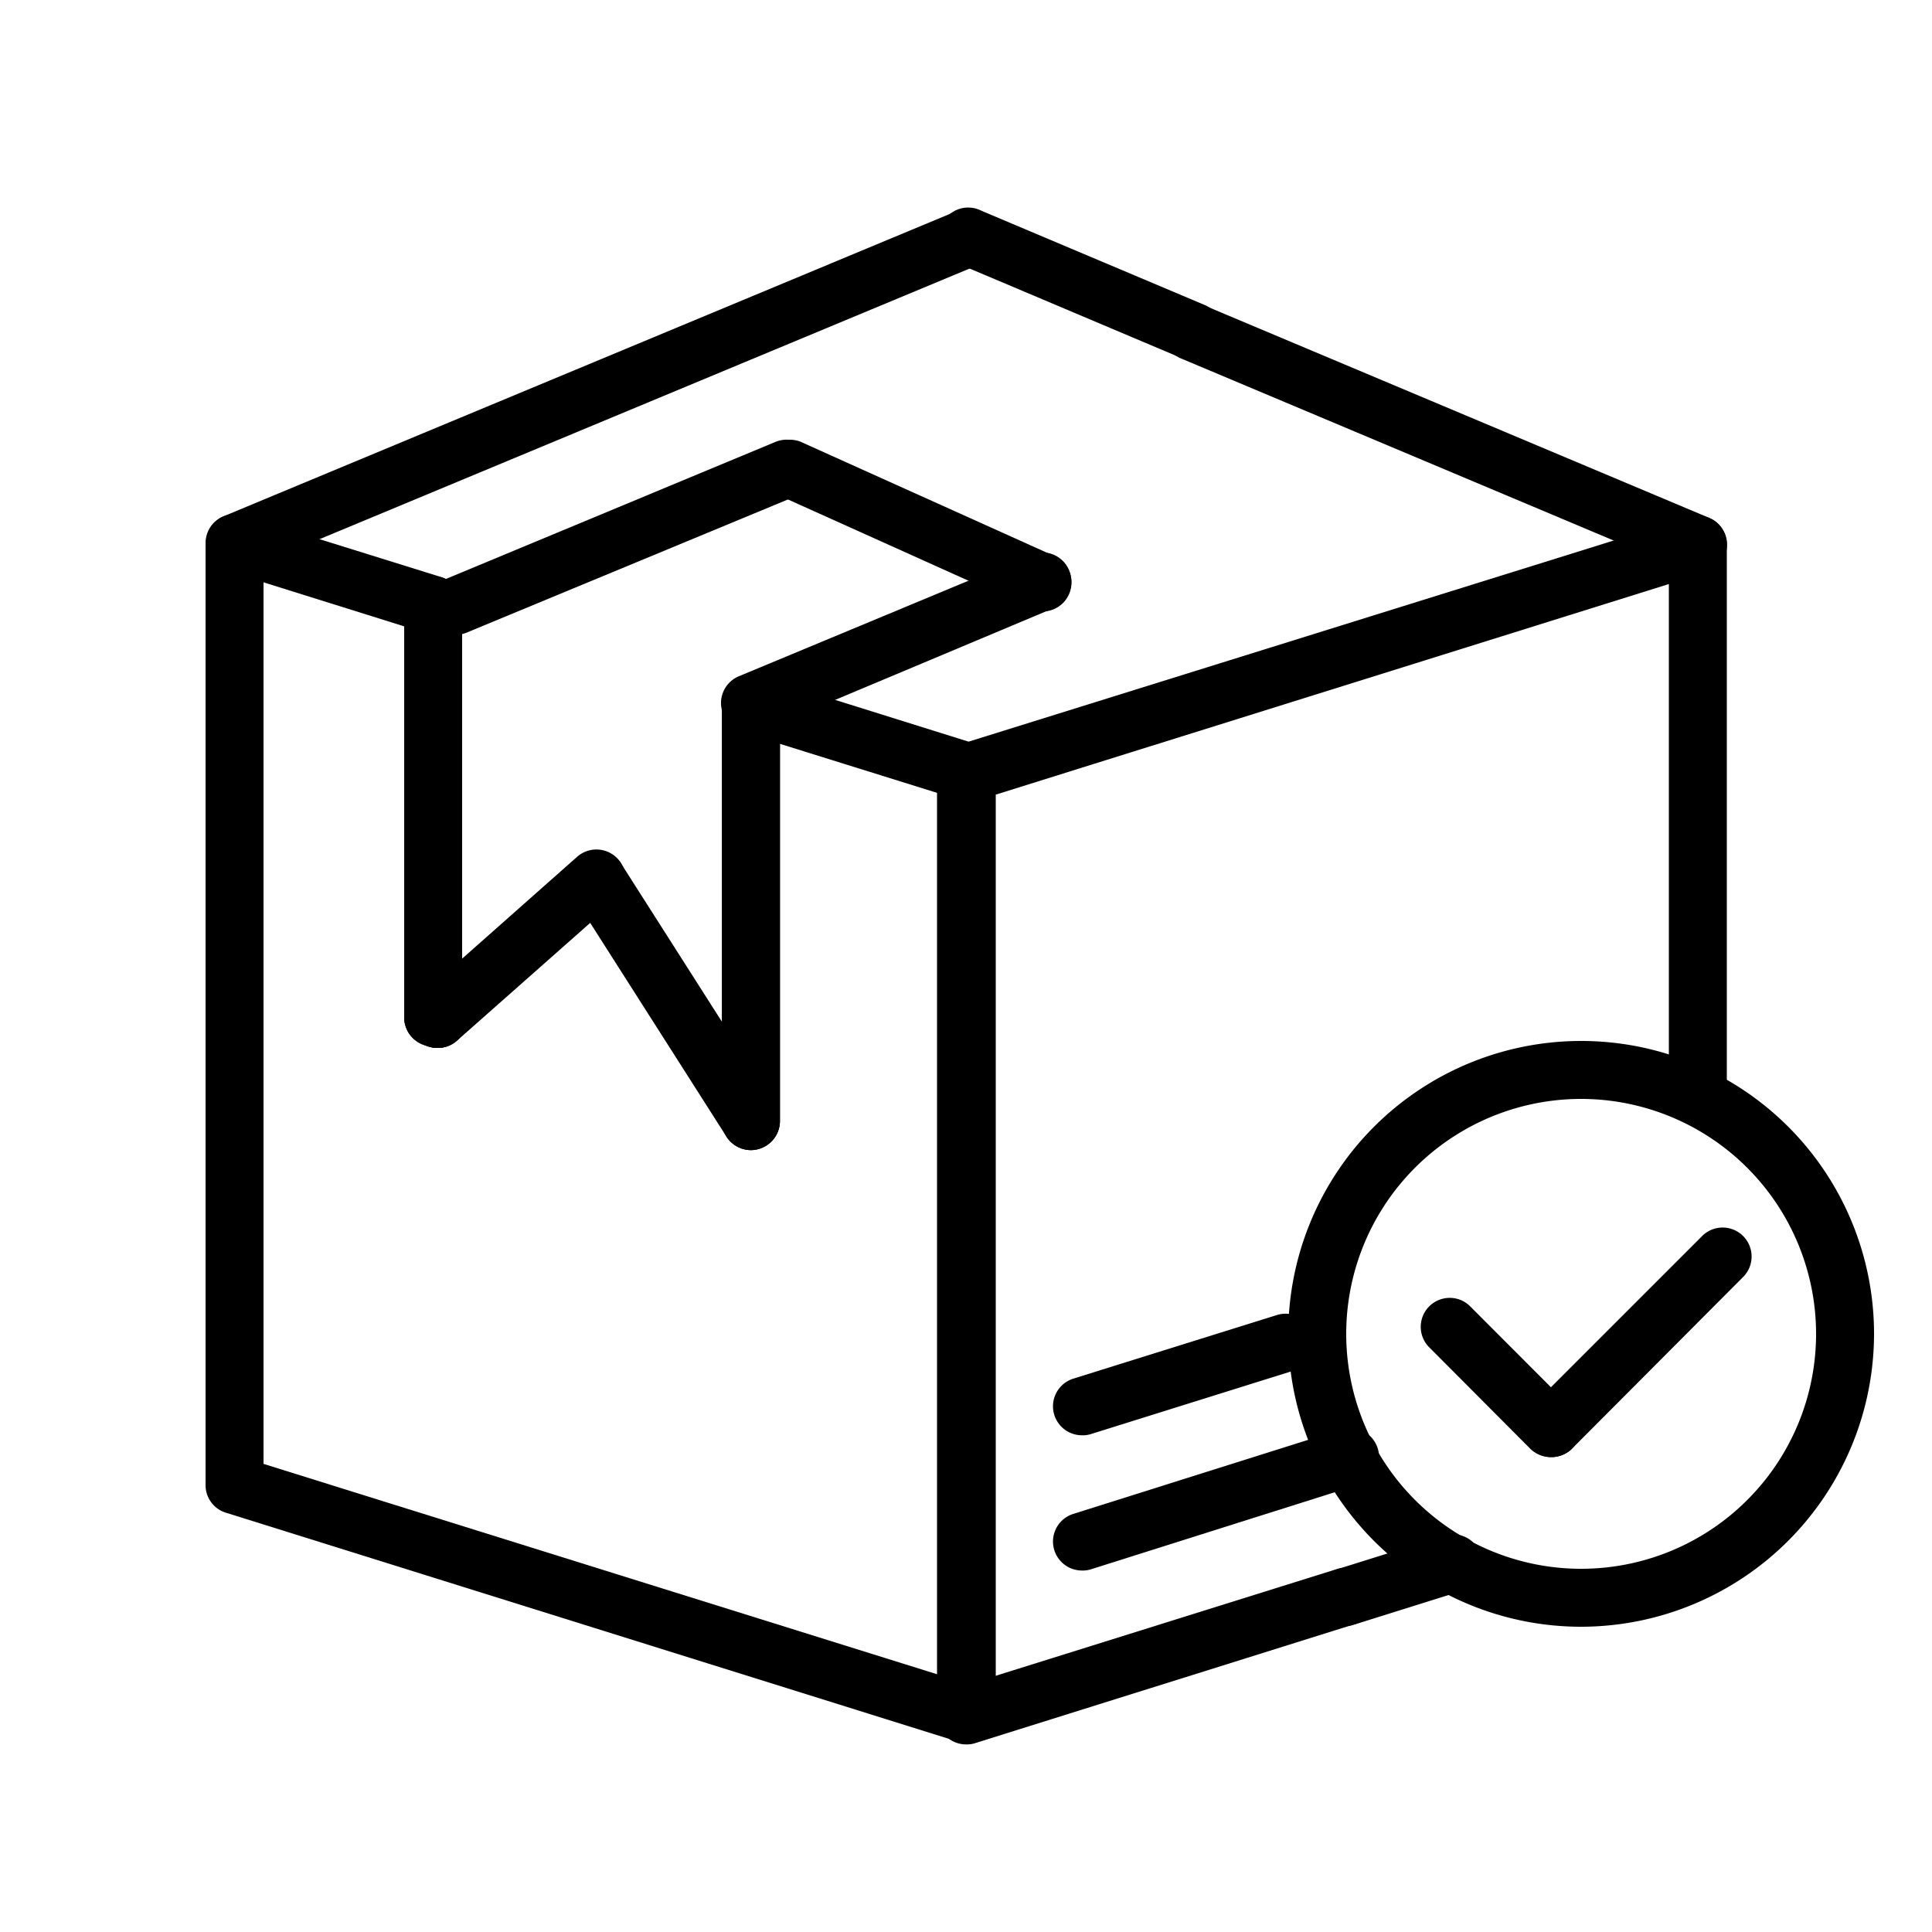
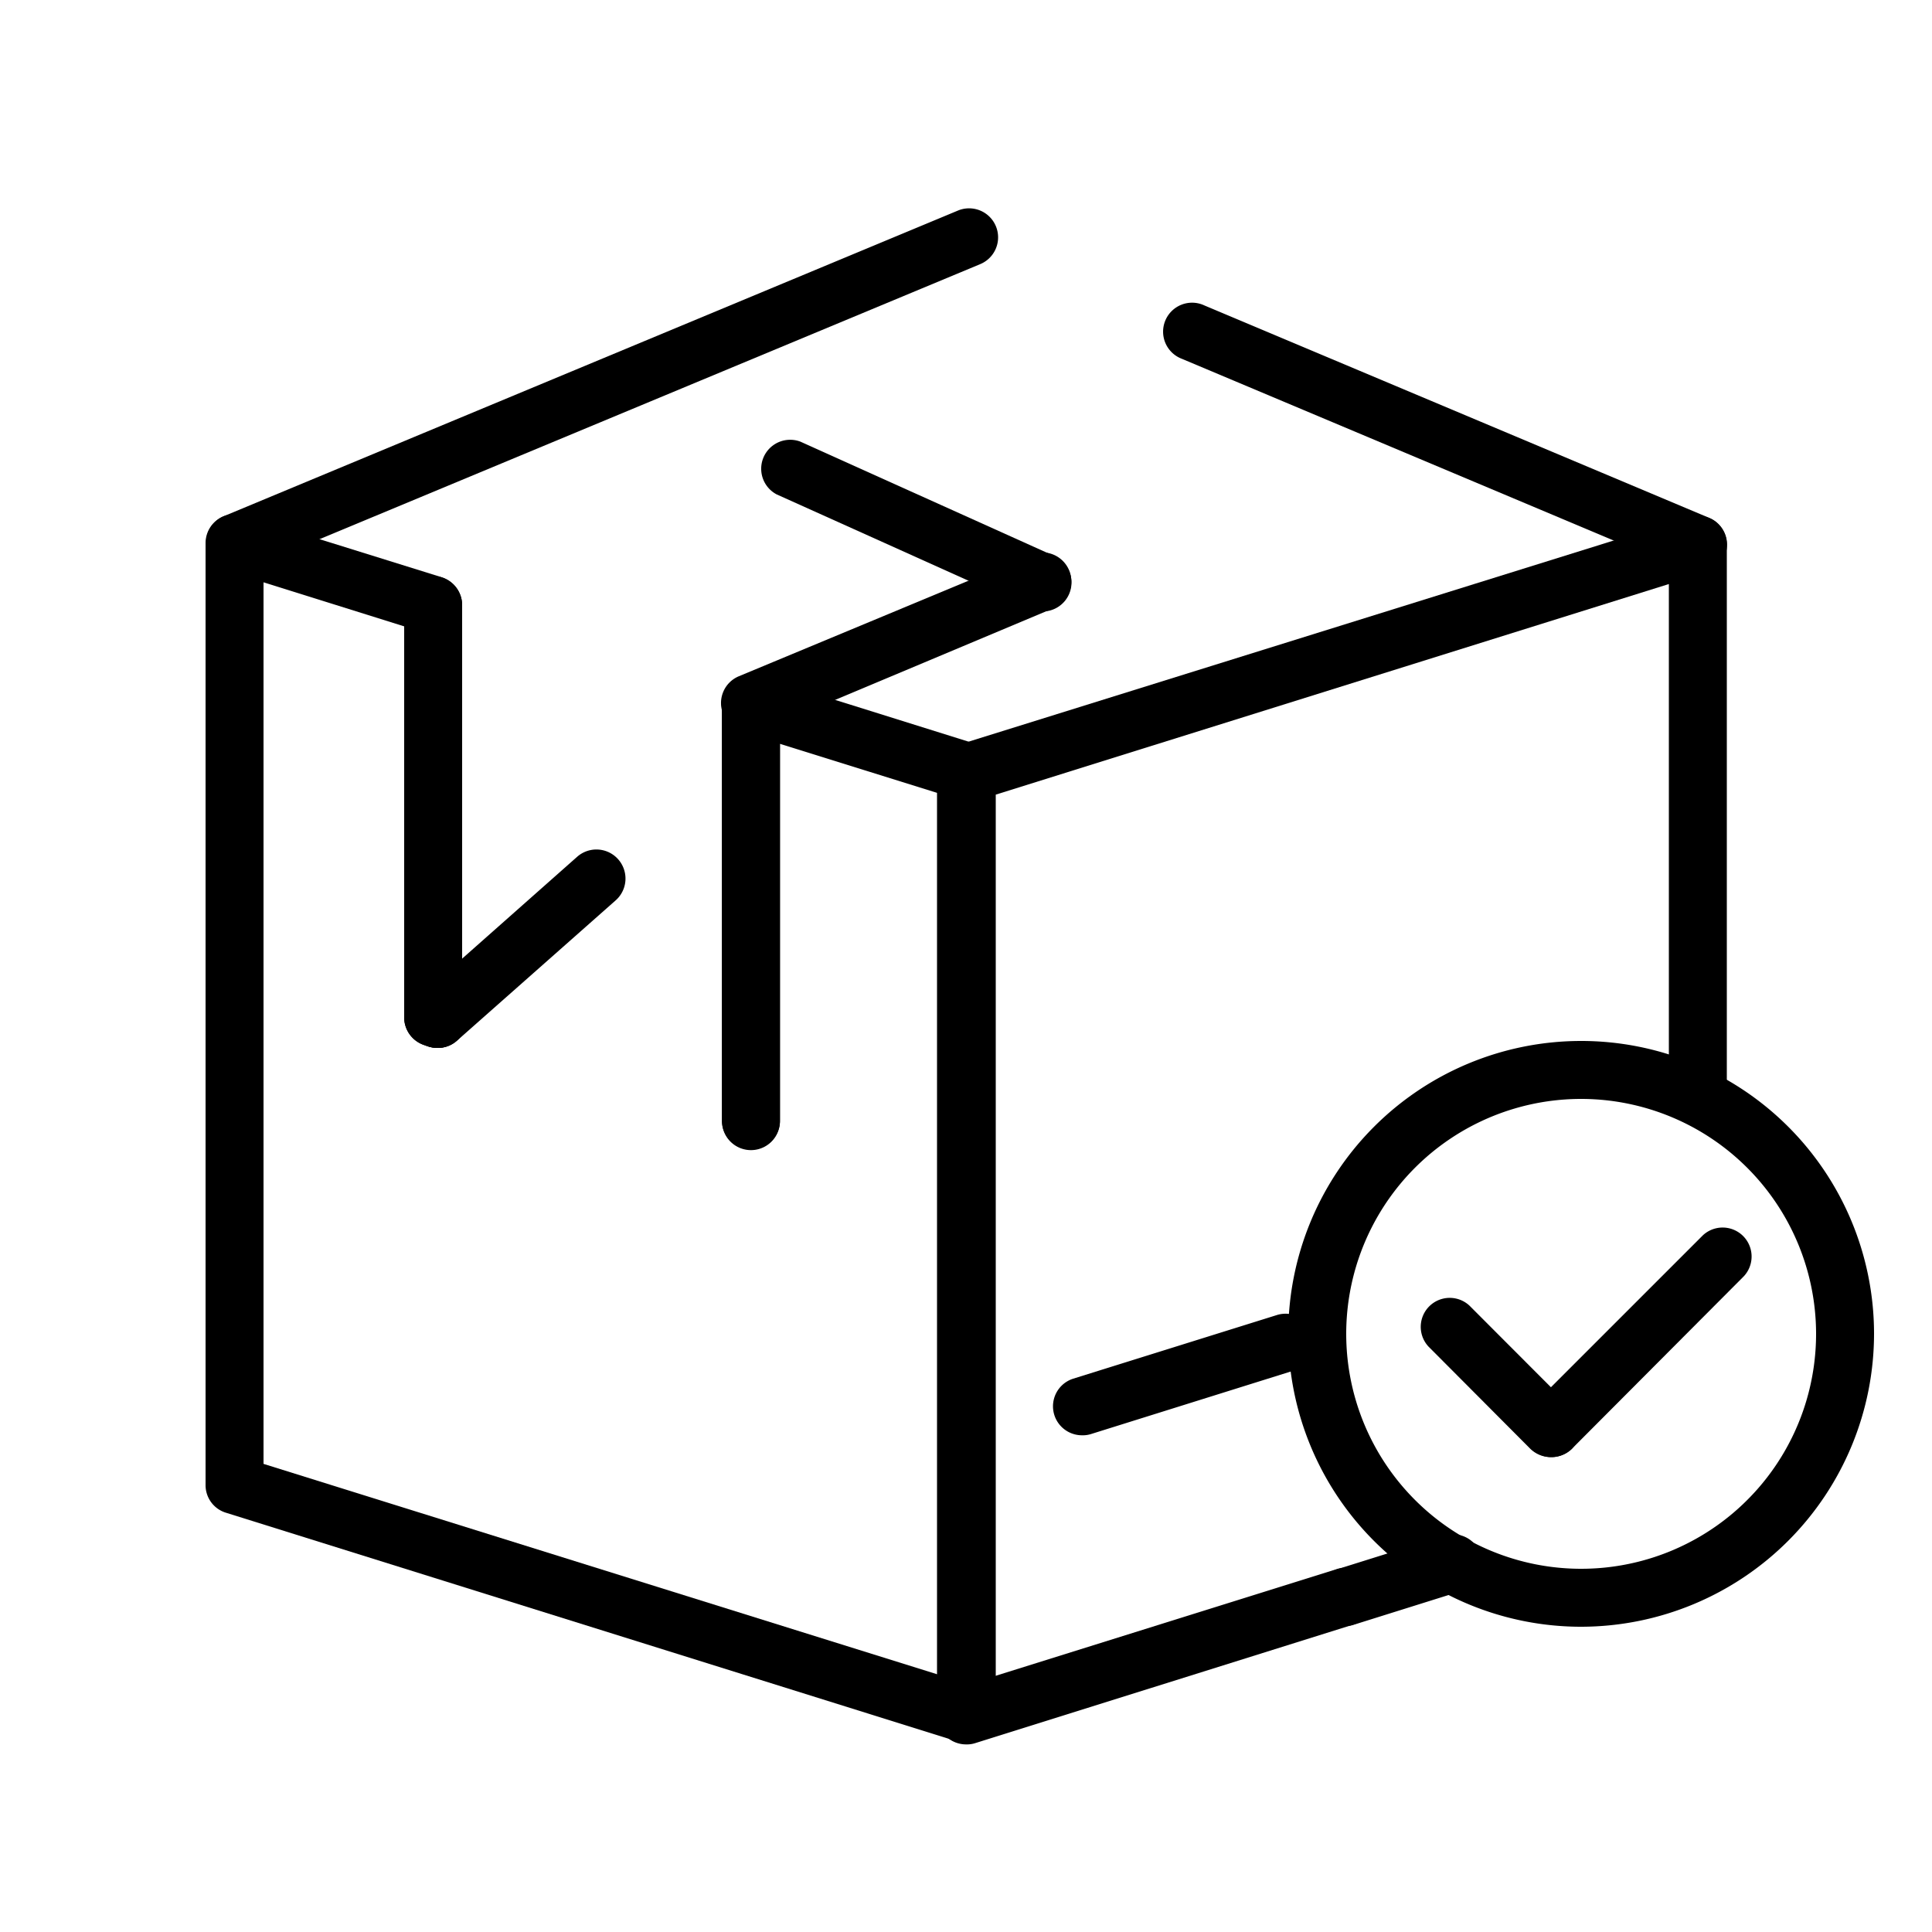
<svg xmlns="http://www.w3.org/2000/svg" fill="#000000" width="800px" height="800px" viewBox="0 0 100 100" data-name="Layer 1" id="Layer_1">
  <path d="M69.61,84.17a1.5,1.5,0,0,1-.45-2.93l5.55-1.74a1.5,1.5,0,1,1,.9,2.86L70.06,84.1A1.41,1.41,0,0,1,69.61,84.17Z" />
  <path d="M50,90.25a1.46,1.46,0,0,1-1.5-1.46V40a1.49,1.49,0,0,1,1.05-1.43L87.43,26.76a1.52,1.52,0,0,1,1.34.22,1.51,1.51,0,0,1,.61,1.21V56.76a1.5,1.5,0,0,1-3,0V30.23L51.54,41.13V88.71A1.53,1.53,0,0,1,50,90.25Z" />
  <path d="M50,90.29a1.5,1.5,0,0,1-.45-2.93l19.57-6.12a1.5,1.5,0,1,1,.89,2.86L50.49,90.22A1.41,1.41,0,0,1,50,90.29Z" />
-   <path d="M56,81.29a1.5,1.5,0,0,1-.45-2.93L69.38,74a1.5,1.5,0,1,1,.9,2.86L56.49,81.22A1.41,1.41,0,0,1,56,81.29Z" />
  <path d="M56,74.29a1.5,1.5,0,0,1-.45-2.93l10.53-3.29A1.5,1.5,0,1,1,67,70.93L56.49,74.22A1.41,1.41,0,0,1,56,74.29Z" />
  <path d="M50,90.21a1.31,1.31,0,0,1-.44-.07L11.7,78.3a1.49,1.49,0,0,1-1.06-1.43V28.11a1.5,1.5,0,0,1,1.5-1.5,1.43,1.43,0,0,1,.46.07l10.27,3.2a1.52,1.52,0,0,1,1.05,1.44V51.94a1.55,1.55,0,0,1,.15,1.3,1.52,1.52,0,0,1-1.92.92l-.23-.08a1.51,1.51,0,0,1-1-1.42V32.42l-7.28-2.28V75.77l34.9,10.9V41.05L40.37,38.5V58a1.5,1.5,0,0,1-3,0V36.46A1.5,1.5,0,0,1,39.31,35l11.18,3.5a1.48,1.48,0,0,1,1,1.43V88.71a1.48,1.48,0,0,1-.61,1.21A1.5,1.5,0,0,1,50,90.21Z" />
  <path d="M38.87,59.53a1.5,1.5,0,0,1-1.5-1.5V36.66a1.44,1.44,0,0,1,.05-.68,1.49,1.49,0,0,1,1.88-1,1.54,1.54,0,0,1,1.07,1.44V58A1.5,1.5,0,0,1,38.87,59.53Z" />
  <path d="M22.65,54.24a1.74,1.74,0,0,1-.5-.08l-.23-.08a1.51,1.51,0,0,1-1-1.42V31.32a1.5,1.5,0,0,1,3,0V51.94a1.55,1.55,0,0,1,.15,1.3A1.52,1.52,0,0,1,22.65,54.24Z" />
  <path d="M50,41.49A1.48,1.48,0,0,1,48.53,40V40a1.5,1.5,0,0,1,3,0A1.52,1.52,0,0,1,50,41.49Z" />
  <path d="M12.16,29.6a1.5,1.5,0,0,1-.58-2.88l38-15.82a1.5,1.5,0,0,1,1.16,2.77l-38,15.82A1.44,1.44,0,0,1,12.16,29.6Z" />
-   <path d="M23.62,32.85A1.5,1.5,0,0,1,23,30l17.17-7.14a1.5,1.5,0,0,1,1.15,2.77L24.19,32.73A1.46,1.46,0,0,1,23.62,32.85Z" />
  <path d="M38.83,37.94A1.48,1.48,0,0,1,37.45,37a1.5,1.5,0,0,1,.8-2l15.12-6.29a1.5,1.5,0,0,1,1.16,2.77L39.41,37.83A1.49,1.49,0,0,1,38.83,37.94Z" />
-   <path d="M61.75,18.66a1.51,1.51,0,0,1-.58-.12L49.62,13.66a1.5,1.5,0,1,1,1.16-2.76l11.56,4.88a1.5,1.5,0,0,1,.8,2A1.52,1.52,0,0,1,61.75,18.66Z" />
  <path d="M87.89,29.69a1.51,1.51,0,0,1-.58-.12l-26.14-11a1.5,1.5,0,1,1,1.17-2.76l26.14,11a1.5,1.5,0,0,1-.59,2.88Z" />
-   <path d="M38.87,59.53a1.51,1.51,0,0,1-1.27-.7l-8-12.55a1.5,1.5,0,0,1,2.53-1.61l8,12.55a1.51,1.51,0,0,1-1.26,2.31Z" />
  <path d="M22.65,54.24a1.47,1.47,0,0,1-1.12-.51,1.49,1.49,0,0,1,.13-2.11l8.21-7.27a1.5,1.5,0,0,1,2,2.25l-8.21,7.26A1.45,1.45,0,0,1,22.65,54.24Z" />
  <path d="M54,31.65a1.5,1.5,0,0,1-.62-.13L40.2,25.59a1.5,1.5,0,0,1,1.23-2.73l13.14,5.92A1.5,1.5,0,0,1,54,31.65Z" />
  <path d="M81.88,84.2A15.16,15.16,0,1,1,97,69,15.18,15.18,0,0,1,81.88,84.2Zm0-27.32A12.16,12.16,0,1,0,94,69,12.17,12.17,0,0,0,81.88,56.88Z" />
  <path d="M80.29,75.42A1.53,1.53,0,0,1,79.22,75l-5.28-5.3a1.5,1.5,0,0,1,2.12-2.12l5.29,5.3a1.51,1.51,0,0,1,0,2.12A1.53,1.53,0,0,1,80.29,75.42Z" />
  <path d="M80.29,75.42a1.51,1.51,0,0,1-1.06-2.57l8.91-8.91a1.5,1.5,0,0,1,2.12,2.12L81.35,75A1.53,1.53,0,0,1,80.29,75.42Z" />
</svg>